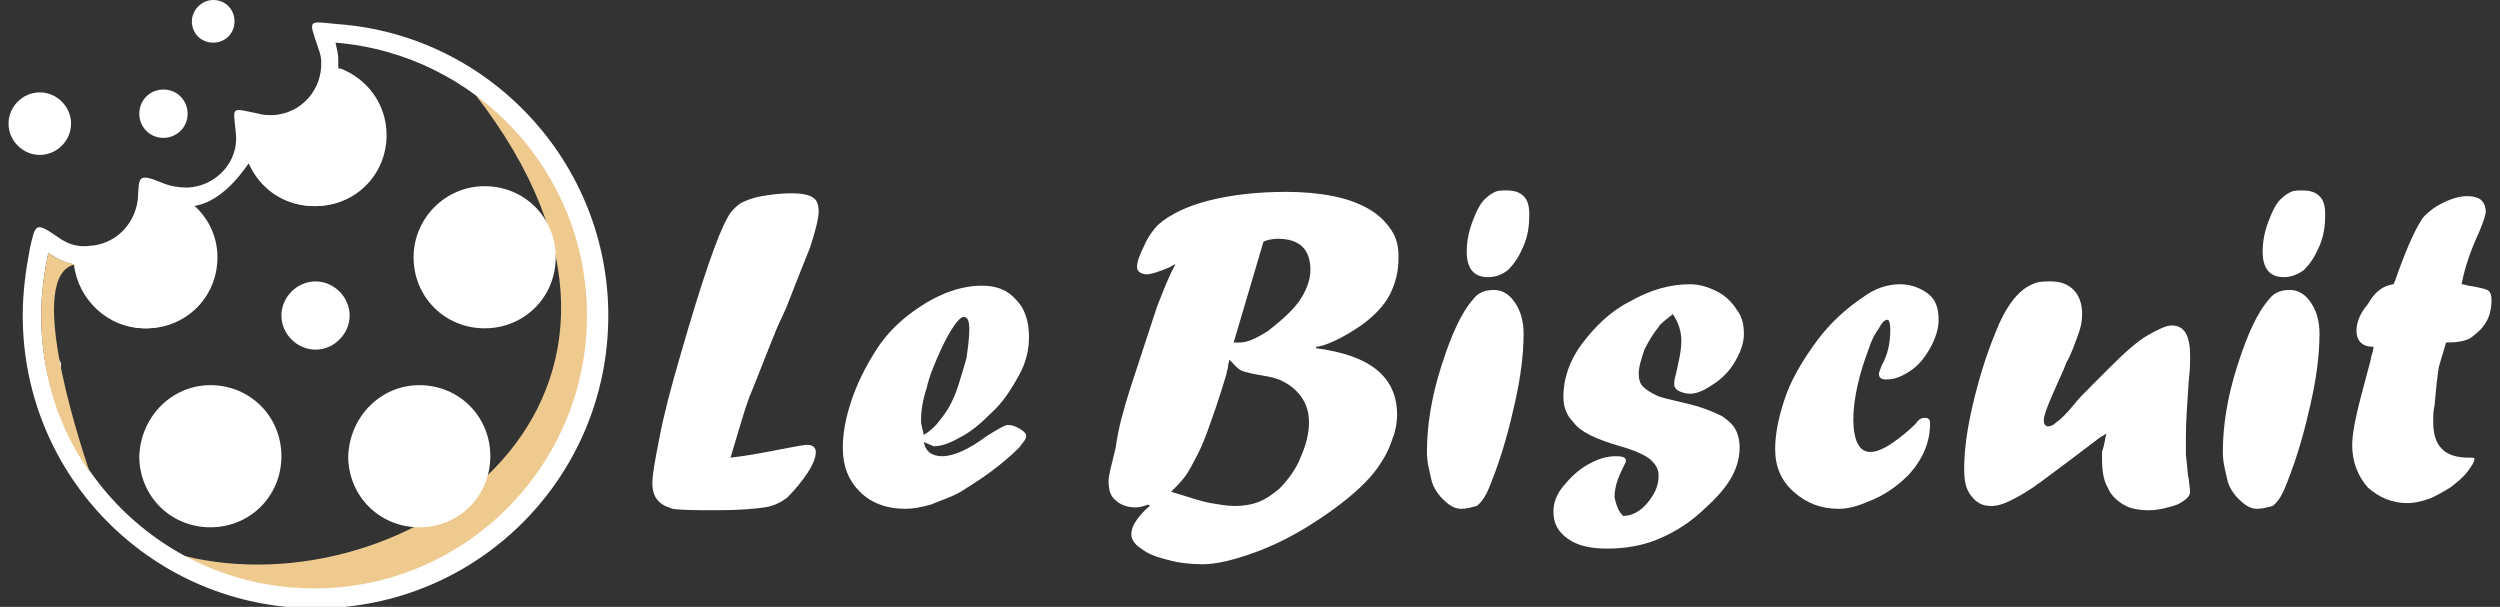
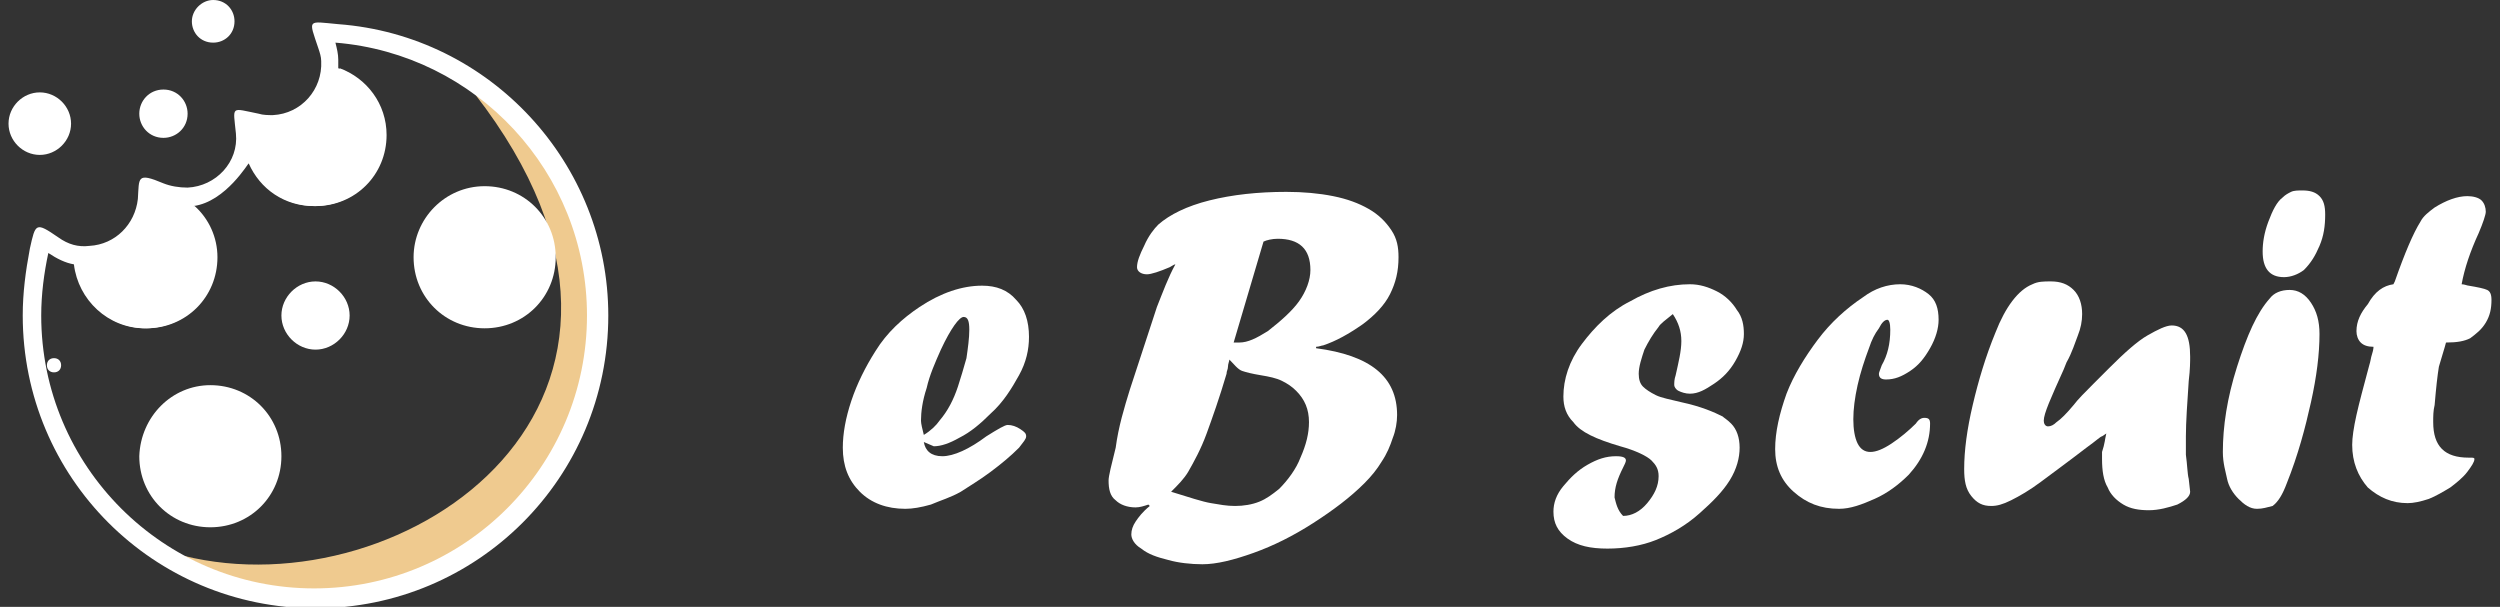
<svg xmlns="http://www.w3.org/2000/svg" version="1.1" id="Layer_1" x="0px" y="0px" width="175.9px" height="42.7px" viewBox="0 0 175.9 42.7" style="enable-background:new 0 0 175.9 42.7;" xml:space="preserve">
  <rect x="0" y="0" width="175.9" height="42.7" fill="#333333" stroke="none" />
  <style type="text/css">
	.st0{fill:#FFFFFF;}
	.st1{fill-rule:evenodd;clip-rule:evenodd;fill:#EFCA8F;}
	.st2{fill-rule:evenodd;clip-rule:evenodd;fill:#FFFFFF;}
</style>
  <g>
    <g>
-       <path class="st0" d="M55.3,21.7L54.7,23c-0.7,1.7-1.3,3.3-2,5c-0.3,0.8-0.7,2.2-1.3,4.2c0.9-0.1,2.1-0.3,3.6-0.6    c1-0.2,1.6-0.3,1.8-0.3c0.4,0,0.6,0.2,0.6,0.5c0,0.4-0.2,0.9-0.6,1.5c-0.4,0.6-0.9,1.2-1.4,1.7c-0.4,0.3-0.9,0.6-1.6,0.7    s-1.8,0.2-3.3,0.2c-1.4,0-2.5,0-3.2-0.1c0,0-0.2-0.1-0.5-0.2c-0.6-0.3-0.9-0.8-0.9-1.6c0-0.6,0.2-1.7,0.5-3.2    c0.3-1.6,0.8-3.5,1.5-5.9c1.5-5.2,2.6-8.4,3.3-9.6c0.2-0.4,0.5-0.7,0.9-1c0.4-0.2,0.9-0.4,1.5-0.5c0.6-0.1,1.3-0.2,2.1-0.2    c0.7,0,1.2,0.1,1.5,0.3c0.3,0.2,0.4,0.5,0.4,1c0,0.4-0.2,1.3-0.6,2.5C56.6,18.4,56,19.9,55.3,21.7z" />
      <path class="st0" d="M65,31.1c0.1,0.6,0.5,1,1.3,1c0.8,0,1.9-0.5,3.1-1.4c0.8-0.5,1.3-0.8,1.5-0.8c0.3,0,0.6,0.1,0.9,0.3    c0.3,0.2,0.4,0.3,0.4,0.5c0,0.2-0.2,0.4-0.5,0.8c-0.6,0.6-1.2,1.1-2,1.7s-1.5,1-2.1,1.4c-0.7,0.4-1.4,0.6-2.1,0.9    c-0.7,0.2-1.3,0.3-1.8,0.3c-1.3,0-2.4-0.4-3.2-1.2c-0.8-0.8-1.2-1.8-1.2-3.1c0-1,0.2-2.1,0.6-3.3c0.4-1.2,1-2.4,1.7-3.5    c0.8-1.3,1.9-2.3,3.1-3.1c1.5-1,3-1.5,4.4-1.5c1,0,1.8,0.3,2.4,1c0.6,0.6,0.9,1.5,0.9,2.6c0,0.9-0.2,1.8-0.7,2.7s-1.1,1.9-2,2.7    c-0.7,0.7-1.4,1.3-2.2,1.7c-0.7,0.4-1.3,0.6-1.8,0.6C65.5,31.3,65.2,31.2,65,31.1z M65,30.6c0.5-0.3,0.9-0.7,1.1-1    c0.6-0.7,1-1.5,1.3-2.4c0.2-0.6,0.4-1.3,0.6-2c0.1-0.7,0.2-1.4,0.2-2c0-0.6-0.1-0.9-0.4-0.9c-0.3,0-0.9,0.8-1.6,2.3    c-0.4,0.9-0.8,1.8-1,2.7c-0.3,0.9-0.4,1.7-0.4,2.3C64.8,29.8,64.9,30.2,65,30.6z" />
      <path class="st0" d="M79.5,27.4l1.9-5.8c0.4-1,0.8-2.1,1.3-3c-0.1,0-0.2,0.1-0.4,0.2c-0.7,0.3-1.3,0.5-1.6,0.5    c-0.4,0-0.7-0.2-0.7-0.5c0-0.4,0.2-0.9,0.5-1.5c0.3-0.7,0.7-1.2,1-1.5c0.8-0.7,2-1.3,3.6-1.7s3.4-0.6,5.4-0.6    c1.2,0,2.3,0.1,3.3,0.3c1,0.2,1.8,0.5,2.5,0.9c0.7,0.4,1.2,0.9,1.6,1.5c0.4,0.6,0.5,1.2,0.5,1.9c0,1-0.2,1.8-0.6,2.6    c-0.4,0.8-1.1,1.5-1.9,2.1c-1,0.7-1.9,1.2-2.8,1.5c-0.1,0-0.3,0.1-0.5,0.1v0.1c3.8,0.5,5.7,2,5.7,4.7c0,0.5-0.1,1.1-0.3,1.6    c-0.2,0.6-0.4,1.1-0.8,1.7c-0.3,0.5-0.7,1-1.2,1.5c-1,1-2.2,1.9-3.6,2.8s-2.8,1.6-4.2,2.1c-1.4,0.5-2.6,0.8-3.6,0.8    c-0.8,0-1.7-0.1-2.4-0.3c-0.8-0.2-1.4-0.4-1.9-0.8c-0.5-0.3-0.7-0.7-0.7-1c0-0.3,0.1-0.6,0.3-0.9c0.2-0.3,0.5-0.7,1-1.1l-0.1-0.1    c-0.3,0.1-0.6,0.2-0.9,0.2c-0.6,0-1.1-0.2-1.4-0.5c-0.4-0.3-0.5-0.8-0.5-1.4c0-0.3,0.2-1.1,0.5-2.3C78.7,30,79.1,28.7,79.5,27.4z     M86.5,25.3c0,0.1-0.1,0.3-0.1,0.5s-0.1,0.3-0.1,0.5c-0.5,1.7-1,3.1-1.4,4.2c-0.4,1.1-0.9,2-1.3,2.7c-0.3,0.5-0.7,0.9-1.2,1.4    c1.3,0.4,2.2,0.7,2.8,0.8c0.6,0.1,1.1,0.2,1.7,0.2c0.6,0,1.2-0.1,1.7-0.3s0.9-0.5,1.4-0.9c0.6-0.6,1.2-1.4,1.5-2.2    c0.4-0.9,0.6-1.7,0.6-2.5c0-0.9-0.3-1.6-0.9-2.2c-0.3-0.3-0.6-0.5-1-0.7c-0.4-0.2-0.9-0.3-1.5-0.4c-0.6-0.1-1-0.2-1.3-0.3    S86.8,25.6,86.5,25.3z M88.9,17l-2.1,7.1c0.1,0,0.3,0,0.4,0c0.6,0,1.2-0.3,2-0.8c0.9-0.7,1.7-1.4,2.2-2.1c0.5-0.7,0.8-1.5,0.8-2.2    c0-1.5-0.8-2.2-2.3-2.2C89.5,16.8,89.1,16.9,88.9,17z" />
-       <path class="st0" d="M102.8,35.8c-0.5,0-0.9-0.3-1.3-0.7c-0.4-0.4-0.7-0.9-0.8-1.4s-0.3-1.1-0.3-1.9c0-1.8,0.3-3.8,1-6    s1.4-3.8,2.3-4.8c0.3-0.4,0.8-0.6,1.4-0.6c0.6,0,1.1,0.3,1.5,0.9s0.6,1.3,0.6,2.2c0,1.4-0.2,3-0.6,4.8c-0.4,1.8-0.9,3.7-1.7,5.7    c-0.3,0.8-0.6,1.3-1,1.6C103.5,35.7,103.2,35.8,102.8,35.8L102.8,35.8z M104.7,19.5c-1,0-1.5-0.6-1.5-1.8c0-0.6,0.1-1.3,0.4-2.1    c0.3-0.8,0.6-1.4,1-1.7c0.2-0.2,0.4-0.3,0.6-0.4c0.2-0.1,0.5-0.1,0.8-0.1c0.5,0,0.9,0.1,1.2,0.4c0.3,0.3,0.4,0.7,0.4,1.3    c0,0.8-0.1,1.5-0.4,2.2s-0.6,1.2-1.1,1.7C105.7,19.3,105.3,19.5,104.7,19.5L104.7,19.5z" />
      <path class="st0" d="M114.2,36.3c0.6,0,1.2-0.3,1.7-0.9s0.8-1.2,0.8-1.9c0-0.5-0.2-0.8-0.5-1.1c-0.3-0.3-1.1-0.7-2.2-1    c-1.7-0.5-2.8-1-3.3-1.7c-0.5-0.5-0.7-1.1-0.7-1.8c0-1.2,0.4-2.5,1.3-3.7c0.9-1.2,2-2.3,3.4-3c1.4-0.8,2.8-1.2,4.2-1.2    c0.7,0,1.3,0.2,1.9,0.5c0.6,0.3,1.1,0.8,1.4,1.3c0.4,0.5,0.5,1.1,0.5,1.7c0,0.6-0.2,1.2-0.6,1.9c-0.4,0.7-0.9,1.2-1.5,1.6    c-0.6,0.4-1.1,0.7-1.7,0.7c-0.3,0-0.6-0.1-0.8-0.2c-0.2-0.1-0.3-0.3-0.3-0.4c0-0.2,0-0.4,0.1-0.7c0.2-0.9,0.4-1.7,0.4-2.4    c0-0.7-0.2-1.3-0.6-1.9c-0.5,0.4-0.9,0.7-1,0.9c-0.4,0.5-0.7,1-1,1.6c-0.2,0.6-0.4,1.2-0.4,1.7c0,0.4,0.1,0.7,0.3,0.9    c0.2,0.2,0.5,0.4,0.9,0.6s1,0.3,1.8,0.5c1.4,0.3,2.3,0.7,2.9,1c0.1,0.1,0.3,0.2,0.6,0.5c0.4,0.4,0.6,1,0.6,1.7    c0,0.7-0.2,1.5-0.7,2.3c-0.5,0.8-1.2,1.5-2.1,2.3c-1,0.9-2.1,1.5-3.1,1.9c-1,0.4-2.2,0.6-3.4,0.6c-1.2,0-2.1-0.2-2.8-0.7    c-0.7-0.5-1-1.1-1-1.9c0-0.6,0.2-1.2,0.7-1.8c0.5-0.6,1-1.1,1.7-1.5s1.3-0.6,2-0.6c0.5,0,0.7,0.1,0.7,0.3c0,0.1-0.1,0.3-0.2,0.5    c-0.4,0.8-0.6,1.4-0.6,2.1C113.7,35.4,113.8,35.9,114.2,36.3z" />
      <path class="st0" d="M133.7,20c0.8,0,1.5,0.3,2,0.7c0.5,0.4,0.7,1,0.7,1.8c0,0.6-0.2,1.3-0.6,2c-0.4,0.7-0.8,1.2-1.4,1.6    c-0.6,0.4-1.1,0.6-1.7,0.6c-0.3,0-0.5-0.1-0.5-0.4c0-0.1,0.1-0.3,0.2-0.6c0.4-0.7,0.6-1.5,0.6-2.5c0-0.5-0.1-0.7-0.2-0.7    c-0.2,0-0.4,0.2-0.6,0.6c-0.3,0.4-0.5,0.8-0.7,1.4c-0.3,0.8-0.6,1.7-0.8,2.6s-0.3,1.7-0.3,2.4c0,0.7,0.1,1.3,0.3,1.7    s0.5,0.6,0.9,0.6c0.4,0,0.9-0.2,1.5-0.6s1.2-0.9,1.7-1.4c0.2-0.3,0.4-0.4,0.6-0.4c0.3,0,0.4,0.1,0.4,0.4c0,1.3-0.5,2.5-1.5,3.6    c-0.7,0.7-1.5,1.3-2.4,1.7c-0.9,0.4-1.7,0.7-2.5,0.7c-1.3,0-2.3-0.4-3.2-1.2s-1.3-1.8-1.3-3c0-1.2,0.3-2.5,0.8-3.9    c0.5-1.3,1.3-2.6,2.2-3.8c0.9-1.2,2-2.2,3.2-3C131.9,20.3,132.8,20,133.7,20L133.7,20z" />
      <path class="st0" d="M148.2,30.5l-0.3,0.2c-0.1,0-0.4,0.3-1.1,0.8c-1.3,1-2.4,1.8-3.2,2.4c-0.8,0.6-1.5,1-2.1,1.3    c-0.6,0.3-1,0.4-1.4,0.4c-0.6,0-1-0.2-1.4-0.7s-0.5-1.1-0.5-1.9c0-1.3,0.2-2.8,0.6-4.5c0.4-1.7,0.9-3.4,1.6-5.1    c0.7-1.8,1.6-3,2.6-3.4c0.4-0.2,0.8-0.2,1.3-0.2c0.7,0,1.2,0.2,1.6,0.6c0.4,0.4,0.6,1,0.6,1.7c0,0.5-0.1,1-0.3,1.5    c-0.2,0.5-0.4,1.2-0.8,1.9l-0.2,0.5c-0.9,2-1.4,3.1-1.4,3.6c0,0.2,0.1,0.4,0.3,0.4c0.2,0,0.4-0.1,0.6-0.3c0.3-0.2,0.7-0.6,1.2-1.2    c0.3-0.4,0.8-0.9,1.4-1.5l0.6-0.6l0.5-0.5c1.1-1.1,2-1.9,2.7-2.3s1.3-0.7,1.7-0.7c0.9,0,1.3,0.7,1.3,2.2c0,0.3,0,0.9-0.1,1.7    c-0.1,1.5-0.2,2.9-0.2,3.9c0,0.2,0,0.4,0,0.6c0,0.2,0,0.4,0,0.7c0.1,0.7,0.1,1.3,0.2,1.7l0.1,0.9c0,0.3-0.3,0.6-0.9,0.9    c-0.6,0.2-1.3,0.4-2,0.4c-0.7,0-1.3-0.1-1.8-0.4c-0.5-0.3-0.9-0.7-1.1-1.2c-0.3-0.5-0.4-1.2-0.4-2c0-0.1,0-0.3,0-0.5    C148.1,31.2,148.1,30.9,148.2,30.5z" />
      <path class="st0" d="M158.8,35.8c-0.5,0-0.9-0.3-1.3-0.7c-0.4-0.4-0.7-0.9-0.8-1.4s-0.3-1.1-0.3-1.9c0-1.8,0.3-3.8,1-6    s1.4-3.8,2.3-4.8c0.3-0.4,0.8-0.6,1.4-0.6c0.6,0,1.1,0.3,1.5,0.9s0.6,1.3,0.6,2.2c0,1.4-0.2,3-0.6,4.8c-0.4,1.8-0.9,3.7-1.7,5.7    c-0.3,0.8-0.6,1.3-1,1.6C159.5,35.7,159.2,35.8,158.8,35.8L158.8,35.8z M160.7,19.5c-1,0-1.5-0.6-1.5-1.8c0-0.6,0.1-1.3,0.4-2.1    c0.3-0.8,0.6-1.4,1-1.7c0.2-0.2,0.4-0.3,0.6-0.4c0.2-0.1,0.5-0.1,0.8-0.1c0.5,0,0.9,0.1,1.2,0.4c0.3,0.3,0.4,0.7,0.4,1.3    c0,0.8-0.1,1.5-0.4,2.2s-0.6,1.2-1.1,1.7C161.7,19.3,161.2,19.5,160.7,19.5L160.7,19.5z" />
      <path class="st0" d="M168.4,20l0.1-0.2c0.7-2,1.3-3.4,1.8-4.2c0.2-0.4,0.6-0.7,1-1c0.8-0.5,1.6-0.8,2.3-0.8c0.4,0,0.8,0.1,1,0.3    c0.2,0.2,0.3,0.5,0.3,0.8c0,0.2-0.2,0.8-0.5,1.5c-0.6,1.3-1,2.5-1.2,3.6c0.2,0,0.4,0.1,0.5,0.1c0.6,0.1,1.1,0.2,1.3,0.3    c0.2,0.1,0.3,0.3,0.3,0.7c0,0.6-0.1,1.1-0.4,1.6s-0.7,0.8-1.1,1.1c-0.4,0.2-0.9,0.3-1.7,0.3c-0.1,0.4-0.3,1-0.5,1.7    c-0.1,0.6-0.2,1.5-0.3,2.7c-0.1,0.4-0.1,0.8-0.1,1.2c0,1.7,0.8,2.5,2.5,2.5h0.1h0c0.2,0,0.3,0,0.3,0.1c0,0.2-0.2,0.5-0.5,0.9    s-0.8,0.8-1.2,1.1c-0.5,0.3-1,0.6-1.5,0.8c-0.6,0.2-1.1,0.3-1.5,0.3c-1.1,0-2-0.4-2.8-1.1c-0.7-0.8-1.1-1.8-1.1-3    c0-0.5,0.1-1.2,0.3-2.1c0.2-0.9,0.5-2,0.9-3.5c0.1-0.3,0.1-0.5,0.2-0.8c0.1-0.3,0.1-0.5,0.1-0.5c-0.4,0-0.7-0.1-0.9-0.3    s-0.3-0.5-0.3-0.8c0-0.7,0.3-1.3,0.8-1.9C167.1,20.5,167.7,20.1,168.4,20z" />
    </g>
    <g>
      <path class="st1" d="M33.4,6.6C50.2,28.2,28.5,43,12.9,39.1c2.7,1.5,5.9,2.4,9.3,2.4c10.6,0,19.2-8.6,19.2-19.2    C41.4,15.8,38.3,10.1,33.4,6.6" />
      <path class="st2" d="M3.4,17.8c-0.3,1.4-0.5,2.9-0.5,4.4c0,10.6,8.6,19.2,19.2,19.2c10.6,0,19.2-8.6,19.2-19.2    c0-10.1-7.8-18.4-17.7-19.2c0.1,0.4,0.2,0.8,0.2,1.2c0,0.2,0,0.4,0,0.6c1.9,0.7,3.3,2.5,3.3,4.7c0,2.8-2.2,5-5,5    c-2.1,0-3.8-1.2-4.6-3c0-0.1-1.6,2.7-3.9,3c1,0.9,1.6,2.2,1.6,3.6c0,2.8-2.2,5-5,5c-2.6,0-4.7-2-5-4.5C4.6,18.5,4,18.2,3.4,17.8     M16.6,9.4c-0.2-2-0.4-1.8,1.6-1.4c0.3,0.1,0.7,0.1,1,0.1c2-0.1,3.5-1.8,3.4-3.8c0-0.3-0.1-0.6-0.2-0.9c-0.7-2.1-0.8-1.9,1.4-1.7    c10.7,0.8,19,9.8,19,20.5c0,11.4-9.2,20.6-20.6,20.6c-11.4,0-20.6-9.2-20.6-20.6c0-1.6,0.2-3.1,0.5-4.7c0.4-1.8,0.4-1.9,2-0.8    c0.7,0.5,1.4,0.7,2.2,0.6c1.8-0.1,3.2-1.5,3.4-3.3c0.1-1.5-0.1-1.9,1.8-1.1c0.5,0.2,1.1,0.3,1.7,0.3C15.2,13.1,16.8,11.4,16.6,9.4    z" />
      <path class="st2" d="M22.2,19.8c1.3,0,2.4,1.1,2.4,2.4c0,1.3-1.1,2.4-2.4,2.4c-1.3,0-2.4-1.1-2.4-2.4    C19.8,20.9,20.9,19.8,22.2,19.8" />
      <path class="st2" d="M23.9,4.8c1.9,0.7,3.3,2.5,3.3,4.7c0,2.8-2.2,5-5,5c-2.1,0-3.8-1.2-4.6-3c0.3-0.7,0.4-1.4,0.3-2.2l0,0    c0.4,0.1,0.9,0.1,1.4,0.1C21.8,9.2,23.8,7.2,23.9,4.8" />
      <path class="st2" d="M34.1,13.1c2.8,0,5,2.2,5,5c0,2.8-2.2,5-5,5c-2.8,0-5-2.2-5-5C29.1,15.4,31.3,13.1,34.1,13.1" />
-       <path class="st2" d="M29.5,27.1c2.8,0,5,2.2,5,5c0,2.8-2.2,5-5,5c-2.8,0-5-2.2-5-5C24.6,29.3,26.8,27.1,29.5,27.1" />
      <path class="st2" d="M14.8,27.1c2.8,0,5,2.2,5,5c0,2.8-2.2,5-5,5c-2.8,0-5-2.2-5-5C9.9,29.3,12.1,27.1,14.8,27.1" />
      <path class="st2" d="M13.7,14.5c1,0.9,1.6,2.2,1.6,3.6c0,2.8-2.2,5-5,5c-2.6,0-4.7-2-5-4.5c0.4,0.1,0.8,0.1,1.2,0.1    c2.5-0.2,4.4-2.1,4.6-4.5c0.7,0.3,1.5,0.4,2.3,0.4C13.5,14.5,13.6,14.5,13.7,14.5" />
      <path class="st2" d="M15,0c0.9,0,1.5,0.7,1.5,1.5c0,0.9-0.7,1.5-1.5,1.5c-0.9,0-1.5-0.7-1.5-1.5C13.5,0.7,14.2,0,15,0" />
      <path class="st2" d="M3.8,25.2c0.3,0,0.5,0.2,0.5,0.5c0,0.3-0.2,0.5-0.5,0.5c-0.3,0-0.5-0.2-0.5-0.5C3.3,25.4,3.5,25.2,3.8,25.2" />
      <path class="st2" d="M2.8,6.5C4,6.5,5,7.5,5,8.7c0,1.2-1,2.2-2.2,2.2c-1.2,0-2.2-1-2.2-2.2C0.6,7.5,1.6,6.5,2.8,6.5" />
      <path class="st2" d="M11.5,6.3c1,0,1.7,0.8,1.7,1.7c0,1-0.8,1.7-1.7,1.7c-1,0-1.7-0.8-1.7-1.7C9.8,7.1,10.5,6.3,11.5,6.3" />
-       <path class="st1" d="M5.3,18.6c-3.5,0.7,0.1,11.9,1,14.6c-2.2-3.1-3.4-6.9-3.4-11c0-1.5,0.2-3,0.5-4.4C4,18.2,4.6,18.5,5.3,18.6" />
    </g>
  </g>
</svg>